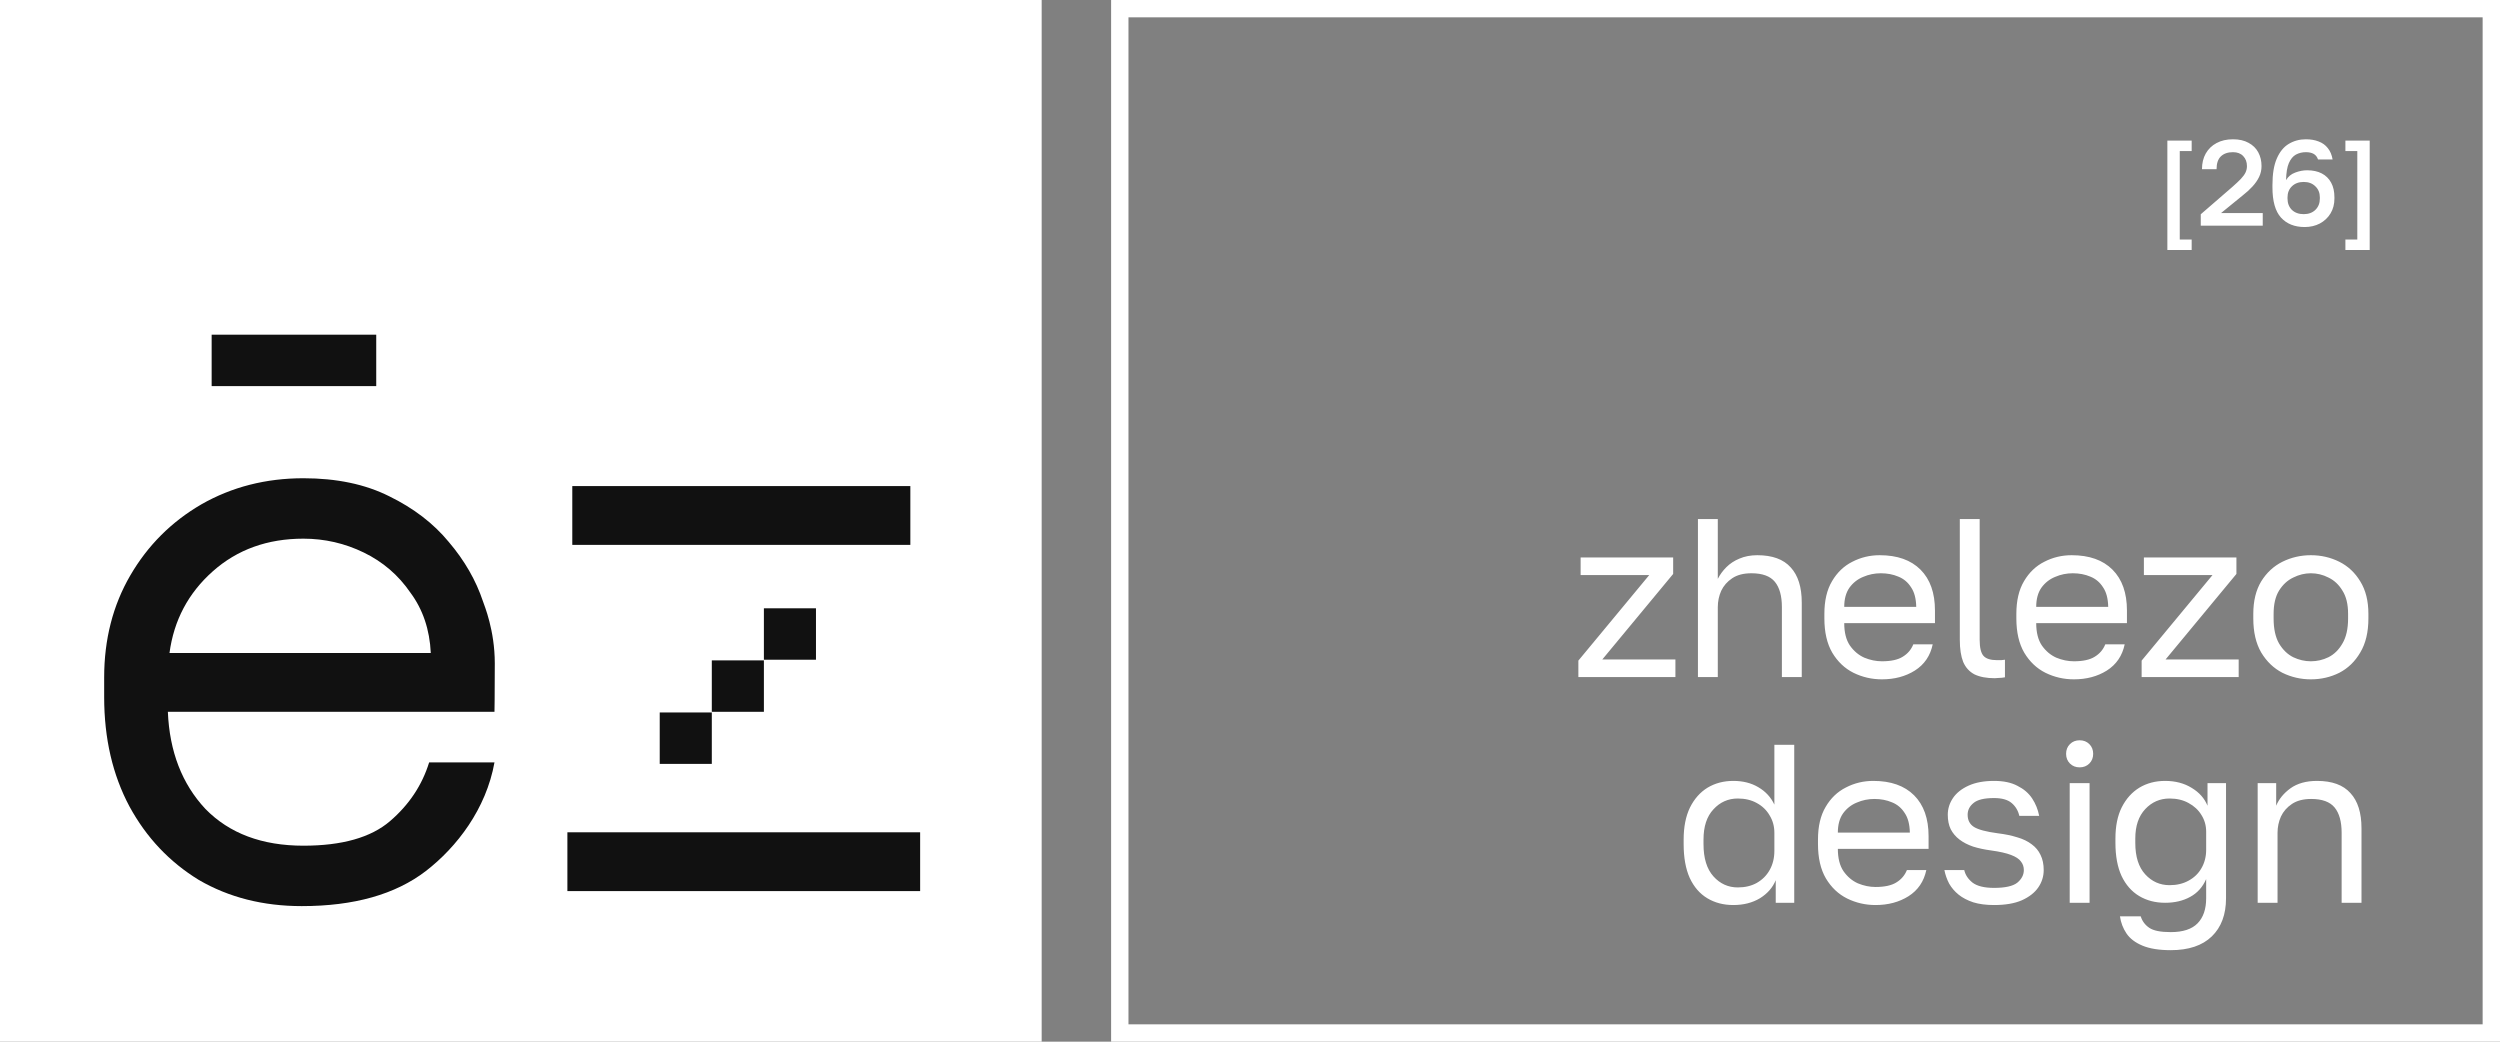
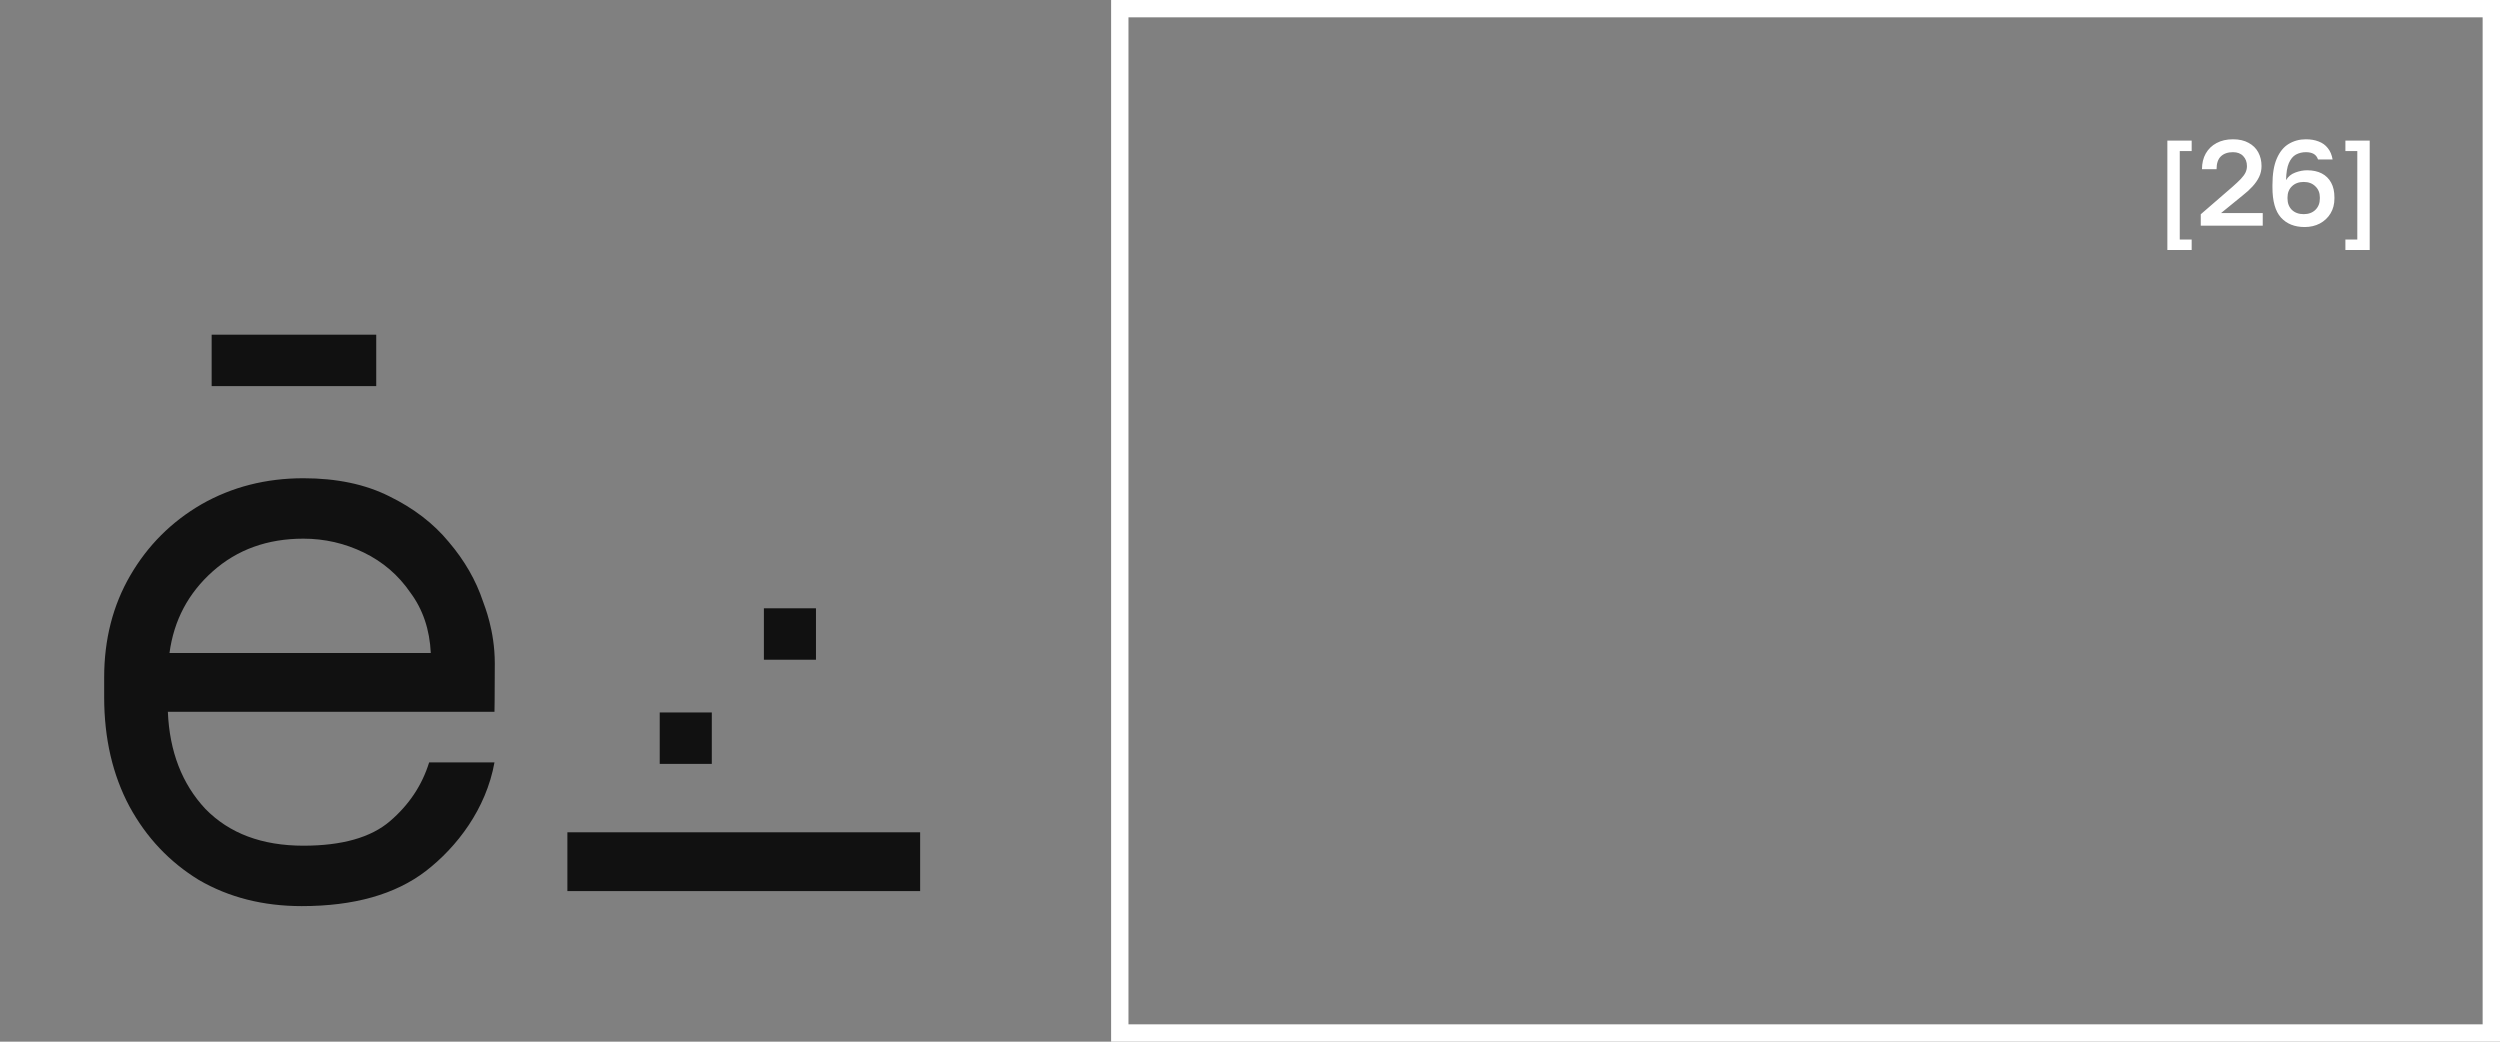
<svg xmlns="http://www.w3.org/2000/svg" width="144" height="60" viewBox="0 0 144 60" fill="none">
  <rect x="0" y="0" width="144" height="60" fill="#808080" stroke="none" />
  <path d="M143.5 0.5V59.5H64.5V0.5H143.5Z" stroke="white" />
  <path d="M124.84 14.4V8.1H126.24V8.702H125.554V13.798H126.24V14.4H124.84ZM126.764 13V12.342L128.591 10.76C128.792 10.583 128.953 10.431 129.074 10.305C129.196 10.174 129.284 10.053 129.34 9.941C129.396 9.824 129.424 9.701 129.424 9.57C129.424 9.332 129.352 9.138 129.207 8.989C129.067 8.84 128.871 8.765 128.619 8.765C128.321 8.765 128.087 8.847 127.919 9.01C127.756 9.169 127.674 9.414 127.674 9.745H126.834C126.834 9.4 126.907 9.099 127.051 8.842C127.201 8.581 127.408 8.38 127.674 8.24C127.94 8.095 128.255 8.023 128.619 8.023C128.974 8.023 129.273 8.091 129.515 8.226C129.763 8.357 129.949 8.539 130.075 8.772C130.201 9.005 130.264 9.271 130.264 9.57C130.264 9.789 130.218 9.997 130.124 10.193C130.031 10.384 129.903 10.569 129.739 10.746C129.581 10.919 129.394 11.089 129.179 11.257L127.933 12.272H130.334V13H126.764ZM132.748 13.077C132.169 13.077 131.714 12.895 131.383 12.531C131.056 12.167 130.893 11.588 130.893 10.795V10.655C130.893 10.02 130.977 9.512 131.145 9.129C131.313 8.742 131.542 8.462 131.831 8.289C132.125 8.112 132.454 8.023 132.818 8.023C133.098 8.023 133.343 8.065 133.553 8.149C133.768 8.228 133.943 8.354 134.078 8.527C134.218 8.695 134.311 8.914 134.358 9.185H133.518C133.467 9.036 133.383 8.928 133.266 8.863C133.149 8.798 133 8.765 132.818 8.765C132.608 8.765 132.417 8.812 132.244 8.905C132.076 8.998 131.941 9.162 131.838 9.395C131.74 9.624 131.686 9.95 131.677 10.375C131.798 10.17 131.973 10.025 132.202 9.941C132.435 9.852 132.664 9.808 132.888 9.808C133.219 9.808 133.502 9.869 133.735 9.99C133.968 10.111 134.148 10.289 134.274 10.522C134.4 10.751 134.463 11.033 134.463 11.369V11.439C134.463 11.761 134.388 12.046 134.239 12.293C134.09 12.54 133.884 12.734 133.623 12.874C133.366 13.009 133.075 13.077 132.748 13.077ZM132.692 12.335C132.972 12.335 133.196 12.253 133.364 12.09C133.537 11.922 133.623 11.705 133.623 11.439V11.369C133.623 11.108 133.537 10.895 133.364 10.732C133.196 10.564 132.972 10.48 132.692 10.48C132.412 10.48 132.186 10.564 132.013 10.732C131.845 10.895 131.761 11.108 131.761 11.369V11.439C131.761 11.705 131.845 11.922 132.013 12.09C132.186 12.253 132.412 12.335 132.692 12.335ZM136.495 8.1V14.4H135.095V13.798H135.781V8.702H135.095V8.1H136.495Z" fill="white" />
-   <path d="M90.914 39V38.051L94.996 33.124H91.044V32.11H96.374V33.059L92.292 37.986H96.504V39H90.914ZM97.801 39V29.9H98.945V33.345C99.066 33.102 99.231 32.877 99.439 32.669C99.647 32.461 99.898 32.296 100.193 32.175C100.496 32.045 100.839 31.98 101.22 31.98C102.087 31.98 102.728 32.214 103.144 32.682C103.569 33.141 103.781 33.817 103.781 34.71V39H102.637V34.97C102.637 34.329 102.503 33.843 102.234 33.514C101.965 33.185 101.515 33.02 100.882 33.02C100.431 33.02 100.063 33.115 99.777 33.306C99.491 33.497 99.279 33.739 99.14 34.034C99.01 34.329 98.945 34.641 98.945 34.97V39H97.801ZM108.399 39.13C107.818 39.13 107.272 39.004 106.761 38.753C106.258 38.502 105.851 38.116 105.539 37.596C105.236 37.076 105.084 36.417 105.084 35.62V35.36C105.084 34.597 105.231 33.969 105.526 33.475C105.821 32.972 106.211 32.6 106.696 32.357C107.181 32.106 107.706 31.98 108.269 31.98C109.283 31.98 110.067 32.257 110.622 32.812C111.177 33.367 111.454 34.151 111.454 35.165V35.893H106.228C106.228 36.43 106.336 36.859 106.553 37.18C106.778 37.501 107.056 37.735 107.385 37.882C107.723 38.021 108.061 38.09 108.399 38.09C108.919 38.09 109.318 38.003 109.595 37.83C109.881 37.657 110.085 37.418 110.206 37.115H111.324C111.185 37.774 110.843 38.276 110.297 38.623C109.76 38.961 109.127 39.13 108.399 39.13ZM108.334 33.02C107.979 33.02 107.641 33.089 107.32 33.228C106.999 33.358 106.735 33.566 106.527 33.852C106.328 34.138 106.228 34.506 106.228 34.957H110.375C110.366 34.48 110.267 34.103 110.076 33.826C109.894 33.54 109.651 33.336 109.348 33.215C109.045 33.085 108.707 33.02 108.334 33.02ZM114.9 39.065C114.423 39.065 114.033 38.991 113.73 38.844C113.435 38.688 113.219 38.45 113.08 38.129C112.95 37.8 112.885 37.375 112.885 36.855V29.9H114.029V36.855C114.029 37.306 114.103 37.613 114.25 37.778C114.397 37.943 114.657 38.025 115.03 38.025C115.125 38.025 115.208 38.025 115.277 38.025C115.346 38.016 115.416 38.008 115.485 37.999V39.013C115.442 39.022 115.381 39.03 115.303 39.039C115.234 39.048 115.16 39.052 115.082 39.052C115.013 39.061 114.952 39.065 114.9 39.065ZM119.457 39.13C118.876 39.13 118.33 39.004 117.819 38.753C117.316 38.502 116.909 38.116 116.597 37.596C116.294 37.076 116.142 36.417 116.142 35.62V35.36C116.142 34.597 116.289 33.969 116.584 33.475C116.879 32.972 117.269 32.6 117.754 32.357C118.239 32.106 118.764 31.98 119.327 31.98C120.341 31.98 121.125 32.257 121.68 32.812C122.235 33.367 122.512 34.151 122.512 35.165V35.893H117.286C117.286 36.43 117.394 36.859 117.611 37.18C117.836 37.501 118.114 37.735 118.443 37.882C118.781 38.021 119.119 38.09 119.457 38.09C119.977 38.09 120.376 38.003 120.653 37.83C120.939 37.657 121.143 37.418 121.264 37.115H122.382C122.243 37.774 121.901 38.276 121.355 38.623C120.818 38.961 120.185 39.13 119.457 39.13ZM119.392 33.02C119.037 33.02 118.699 33.089 118.378 33.228C118.057 33.358 117.793 33.566 117.585 33.852C117.386 34.138 117.286 34.506 117.286 34.957H121.433C121.424 34.48 121.325 34.103 121.134 33.826C120.952 33.54 120.709 33.336 120.406 33.215C120.103 33.085 119.765 33.02 119.392 33.02ZM123.358 39V38.051L127.44 33.124H123.488V32.11H128.818V33.059L124.736 37.986H128.948V39H123.358ZM133.105 39.13C132.524 39.13 131.978 39.004 131.467 38.753C130.964 38.493 130.557 38.103 130.245 37.583C129.942 37.063 129.79 36.409 129.79 35.62V35.36C129.79 34.615 129.942 33.991 130.245 33.488C130.557 32.985 130.964 32.608 131.467 32.357C131.978 32.106 132.524 31.98 133.105 31.98C133.694 31.98 134.24 32.106 134.743 32.357C135.246 32.608 135.649 32.985 135.952 33.488C136.264 33.991 136.42 34.615 136.42 35.36V35.62C136.42 36.409 136.264 37.063 135.952 37.583C135.649 38.103 135.246 38.493 134.743 38.753C134.24 39.004 133.694 39.13 133.105 39.13ZM133.105 38.09C133.46 38.09 133.798 38.012 134.119 37.856C134.448 37.691 134.717 37.427 134.925 37.063C135.142 36.699 135.25 36.218 135.25 35.62V35.36C135.25 34.805 135.142 34.359 134.925 34.021C134.717 33.674 134.448 33.423 134.119 33.267C133.798 33.102 133.46 33.02 133.105 33.02C132.758 33.02 132.42 33.102 132.091 33.267C131.762 33.423 131.489 33.674 131.272 34.021C131.064 34.359 130.96 34.805 130.96 35.36V35.62C130.96 36.218 131.064 36.699 131.272 37.063C131.489 37.427 131.762 37.691 132.091 37.856C132.42 38.012 132.758 38.09 133.105 38.09ZM99.838 52.13C99.274 52.13 98.776 52 98.343 51.74C97.909 51.48 97.571 51.09 97.329 50.57C97.095 50.05 96.978 49.4 96.978 48.62V48.36C96.978 47.632 97.099 47.017 97.342 46.514C97.593 46.011 97.931 45.63 98.356 45.37C98.789 45.11 99.283 44.98 99.838 44.98C100.392 44.98 100.873 45.101 101.281 45.344C101.697 45.587 102.004 45.92 102.204 46.345V42.9H103.348V52H102.282V50.7C102.108 51.125 101.805 51.471 101.372 51.74C100.938 52 100.427 52.13 99.838 52.13ZM100.098 51.116C100.514 51.116 100.878 51.029 101.19 50.856C101.51 50.674 101.757 50.427 101.931 50.115C102.113 49.794 102.204 49.426 102.204 49.01V47.97C102.204 47.597 102.113 47.264 101.931 46.969C101.757 46.666 101.51 46.427 101.19 46.254C100.878 46.081 100.514 45.994 100.098 45.994C99.543 45.994 99.075 46.202 98.694 46.618C98.312 47.025 98.122 47.606 98.122 48.36V48.62C98.122 49.435 98.312 50.054 98.694 50.479C99.075 50.904 99.543 51.116 100.098 51.116ZM108.031 52.13C107.45 52.13 106.904 52.004 106.393 51.753C105.89 51.502 105.483 51.116 105.171 50.596C104.867 50.076 104.716 49.417 104.716 48.62V48.36C104.716 47.597 104.863 46.969 105.158 46.475C105.452 45.972 105.842 45.6 106.328 45.357C106.813 45.106 107.337 44.98 107.901 44.98C108.915 44.98 109.699 45.257 110.254 45.812C110.808 46.367 111.086 47.151 111.086 48.165V48.893H105.86C105.86 49.43 105.968 49.859 106.185 50.18C106.41 50.501 106.687 50.735 107.017 50.882C107.355 51.021 107.693 51.09 108.031 51.09C108.551 51.09 108.949 51.003 109.227 50.83C109.513 50.657 109.716 50.418 109.838 50.115H110.956C110.817 50.774 110.475 51.276 109.929 51.623C109.391 51.961 108.759 52.13 108.031 52.13ZM107.966 46.02C107.61 46.02 107.272 46.089 106.952 46.228C106.631 46.358 106.367 46.566 106.159 46.852C105.959 47.138 105.86 47.506 105.86 47.957H110.007C109.998 47.48 109.898 47.103 109.708 46.826C109.526 46.54 109.283 46.336 108.98 46.215C108.676 46.085 108.338 46.02 107.966 46.02ZM114.857 52.13C114.398 52.13 113.999 52.078 113.661 51.974C113.323 51.861 113.041 51.714 112.816 51.532C112.591 51.35 112.409 51.138 112.27 50.895C112.14 50.644 112.049 50.384 111.997 50.115H113.141C113.202 50.392 113.362 50.635 113.622 50.843C113.891 51.042 114.302 51.142 114.857 51.142C115.498 51.142 115.945 51.042 116.196 50.843C116.447 50.635 116.573 50.392 116.573 50.115C116.573 49.924 116.517 49.76 116.404 49.621C116.3 49.474 116.109 49.348 115.832 49.244C115.563 49.14 115.178 49.053 114.675 48.984C114.294 48.932 113.951 48.858 113.648 48.763C113.345 48.659 113.085 48.525 112.868 48.36C112.651 48.195 112.482 47.996 112.361 47.762C112.248 47.528 112.192 47.251 112.192 46.93C112.192 46.583 112.292 46.263 112.491 45.968C112.69 45.673 112.989 45.435 113.388 45.253C113.787 45.071 114.276 44.98 114.857 44.98C115.403 44.98 115.854 45.075 116.209 45.266C116.573 45.448 116.855 45.691 117.054 45.994C117.253 46.297 117.388 46.631 117.457 46.995H116.313C116.244 46.692 116.096 46.445 115.871 46.254C115.646 46.063 115.308 45.968 114.857 45.968C114.294 45.968 113.899 46.063 113.674 46.254C113.449 46.436 113.336 46.661 113.336 46.93C113.336 47.242 113.457 47.476 113.7 47.632C113.951 47.788 114.406 47.909 115.065 47.996C115.49 48.048 115.867 48.126 116.196 48.23C116.525 48.325 116.803 48.46 117.028 48.633C117.253 48.798 117.422 49.001 117.535 49.244C117.656 49.487 117.717 49.777 117.717 50.115C117.717 50.479 117.613 50.813 117.405 51.116C117.197 51.419 116.881 51.666 116.456 51.857C116.04 52.039 115.507 52.13 114.857 52.13ZM119.215 52V45.11H120.359V52H119.215ZM119.787 44.2C119.562 44.2 119.376 44.126 119.228 43.979C119.081 43.832 119.007 43.645 119.007 43.42C119.007 43.195 119.081 43.008 119.228 42.861C119.376 42.714 119.562 42.64 119.787 42.64C120.013 42.64 120.199 42.714 120.346 42.861C120.494 43.008 120.567 43.195 120.567 43.42C120.567 43.645 120.494 43.832 120.346 43.979C120.199 44.126 120.013 44.2 119.787 44.2ZM125.034 54.73C124.367 54.73 123.825 54.643 123.409 54.47C122.993 54.297 122.685 54.063 122.486 53.768C122.287 53.473 122.161 53.144 122.109 52.78H123.305C123.392 53.057 123.556 53.278 123.799 53.443C124.042 53.608 124.453 53.69 125.034 53.69C125.736 53.69 126.252 53.521 126.581 53.183C126.91 52.845 127.075 52.364 127.075 51.74V50.635C126.876 51.094 126.568 51.437 126.152 51.662C125.745 51.887 125.264 52 124.709 52C124.146 52 123.647 51.87 123.214 51.61C122.781 51.35 122.443 50.964 122.2 50.453C121.966 49.942 121.849 49.309 121.849 48.555V48.295C121.849 47.584 121.97 46.986 122.213 46.501C122.464 46.007 122.802 45.63 123.227 45.37C123.66 45.11 124.154 44.98 124.709 44.98C125.298 44.98 125.81 45.114 126.243 45.383C126.676 45.643 126.98 45.985 127.153 46.41V45.11H128.219V51.74C128.219 52.676 127.946 53.408 127.4 53.937C126.854 54.466 126.065 54.73 125.034 54.73ZM124.969 50.986C125.385 50.986 125.749 50.899 126.061 50.726C126.382 50.553 126.629 50.314 126.802 50.011C126.984 49.699 127.075 49.344 127.075 48.945V47.905C127.075 47.55 126.984 47.229 126.802 46.943C126.629 46.657 126.382 46.427 126.061 46.254C125.749 46.081 125.385 45.994 124.969 45.994C124.414 45.994 123.946 46.198 123.565 46.605C123.184 47.012 122.993 47.576 122.993 48.295V48.555C122.993 49.344 123.184 49.946 123.565 50.362C123.946 50.778 124.414 50.986 124.969 50.986ZM130.042 52V45.11H131.108V46.41C131.264 46.029 131.537 45.695 131.927 45.409C132.326 45.123 132.837 44.98 133.461 44.98C134.328 44.98 134.969 45.214 135.385 45.682C135.81 46.141 136.022 46.817 136.022 47.71V52H134.878V47.97C134.878 47.329 134.744 46.843 134.475 46.514C134.206 46.185 133.756 46.02 133.123 46.02C132.672 46.02 132.304 46.115 132.018 46.306C131.732 46.497 131.52 46.739 131.381 47.034C131.251 47.329 131.186 47.641 131.186 47.97V52H130.042Z" fill="white" />
-   <path d="M0 0H53H60V6.5V60H0V0Z" fill="white" />
  <path d="M17.382 52.192C15.156 52.192 13.18 51.69 11.456 50.687C9.763 49.652 8.43 48.241 7.458 46.454C6.486 44.635 6 42.535 6 40.152V39.023C6 36.828 6.502 34.868 7.505 33.144C8.508 31.419 9.872 30.055 11.597 29.052C13.353 28.049 15.312 27.547 17.476 27.547C19.389 27.547 21.035 27.892 22.414 28.582C23.825 29.271 24.97 30.149 25.848 31.215C26.757 32.282 27.416 33.426 27.823 34.649C27.899 34.878 28.5 36.306 28.5 38.207C28.5 40.108 28.482 40.998 28.482 40.998H9.669C9.763 43.287 10.484 45.153 11.832 46.595C13.212 48.006 15.093 48.712 17.476 48.712C19.702 48.712 21.364 48.241 22.461 47.301C23.559 46.36 24.311 45.231 24.719 43.914H28.482C28.002 46.595 26.318 48.79 24.531 50.17C22.775 51.518 20.392 52.192 17.382 52.192ZM9.763 37.612H24.813C24.75 36.264 24.358 35.103 23.637 34.132C22.948 33.128 22.054 32.36 20.956 31.827C19.859 31.294 18.699 31.027 17.476 31.027C15.407 31.027 13.666 31.654 12.255 32.909C10.844 34.163 10.014 35.731 9.763 37.612Z" fill="#111111" />
-   <path d="M49.331 31.385H32.964V27.998H52.436V31.385H49.331Z" fill="#111111" />
  <path d="M35.692 47.94H53V51.327H32.682V47.94H35.692Z" fill="#111111" />
  <line x1="12.191" y1="20.759" x2="21.671" y2="20.759" stroke="#111111" stroke-width="2.962" />
  <line x1="44" y1="36.519" x2="47" y2="36.519" stroke="#111111" stroke-width="2.962" />
-   <line x1="41" y1="39.519" x2="44" y2="39.519" stroke="#111111" stroke-width="2.962" />
  <line x1="38" y1="42.519" x2="41" y2="42.519" stroke="#111111" stroke-width="2.962" />
</svg>